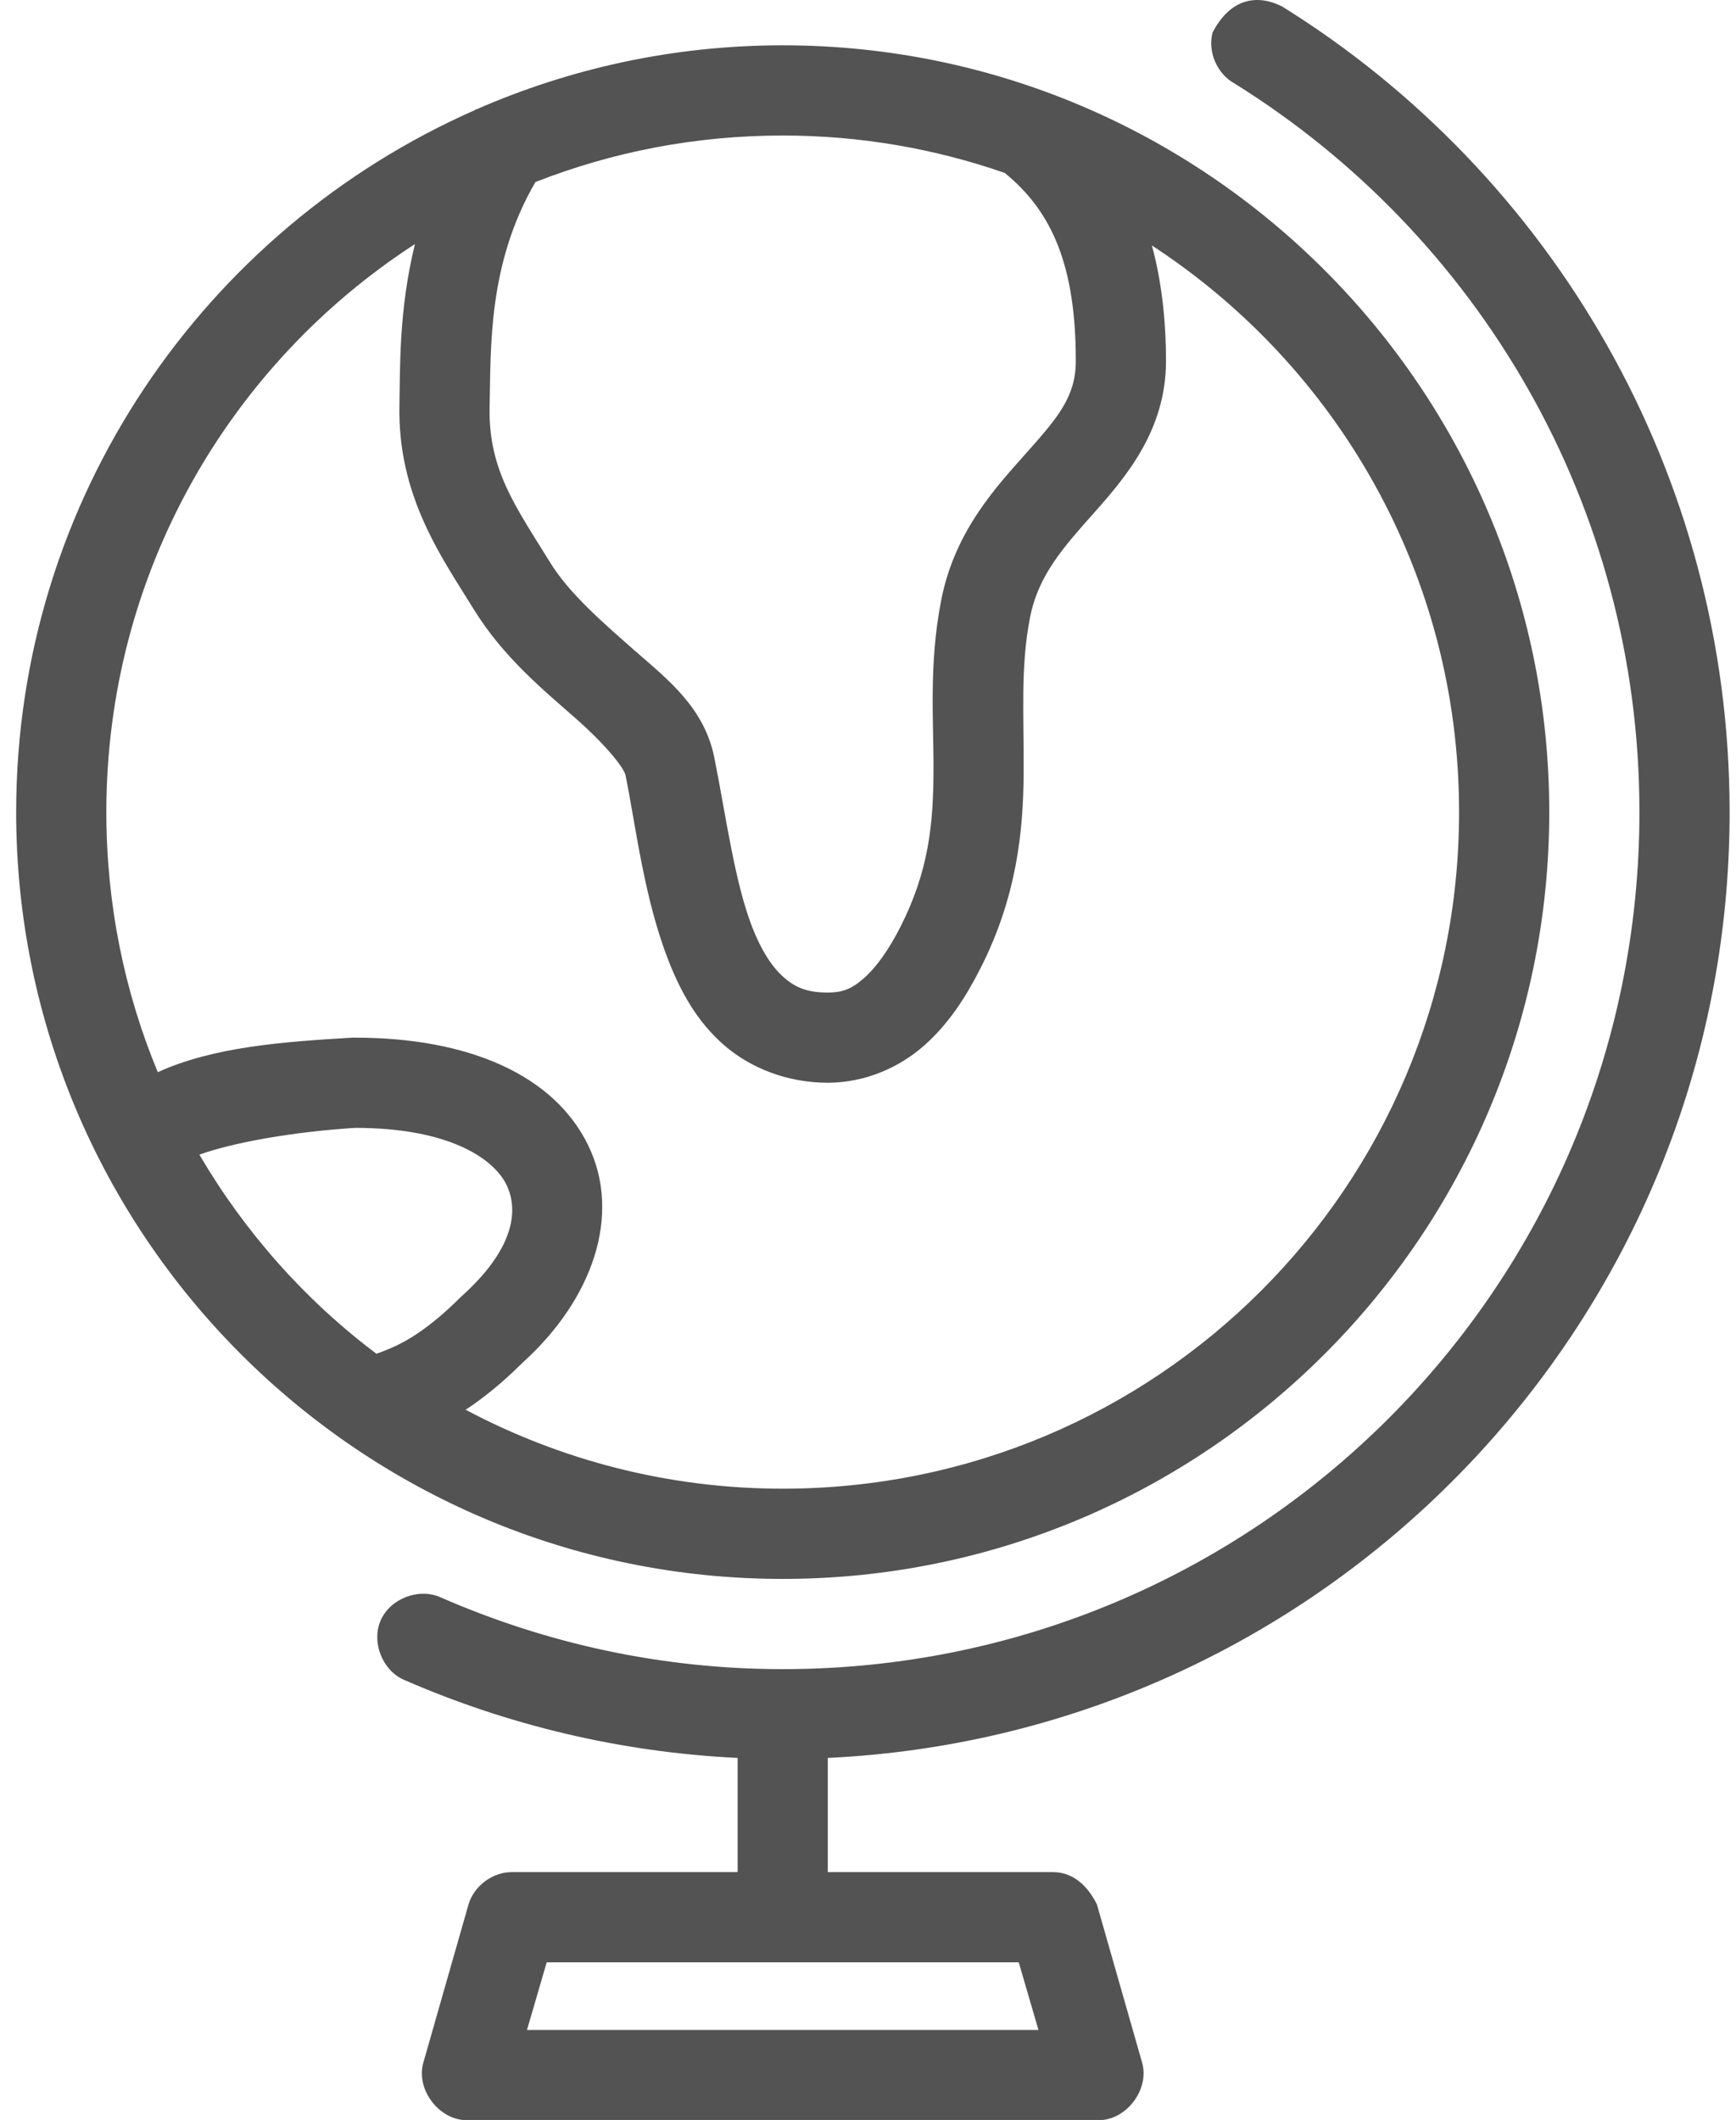
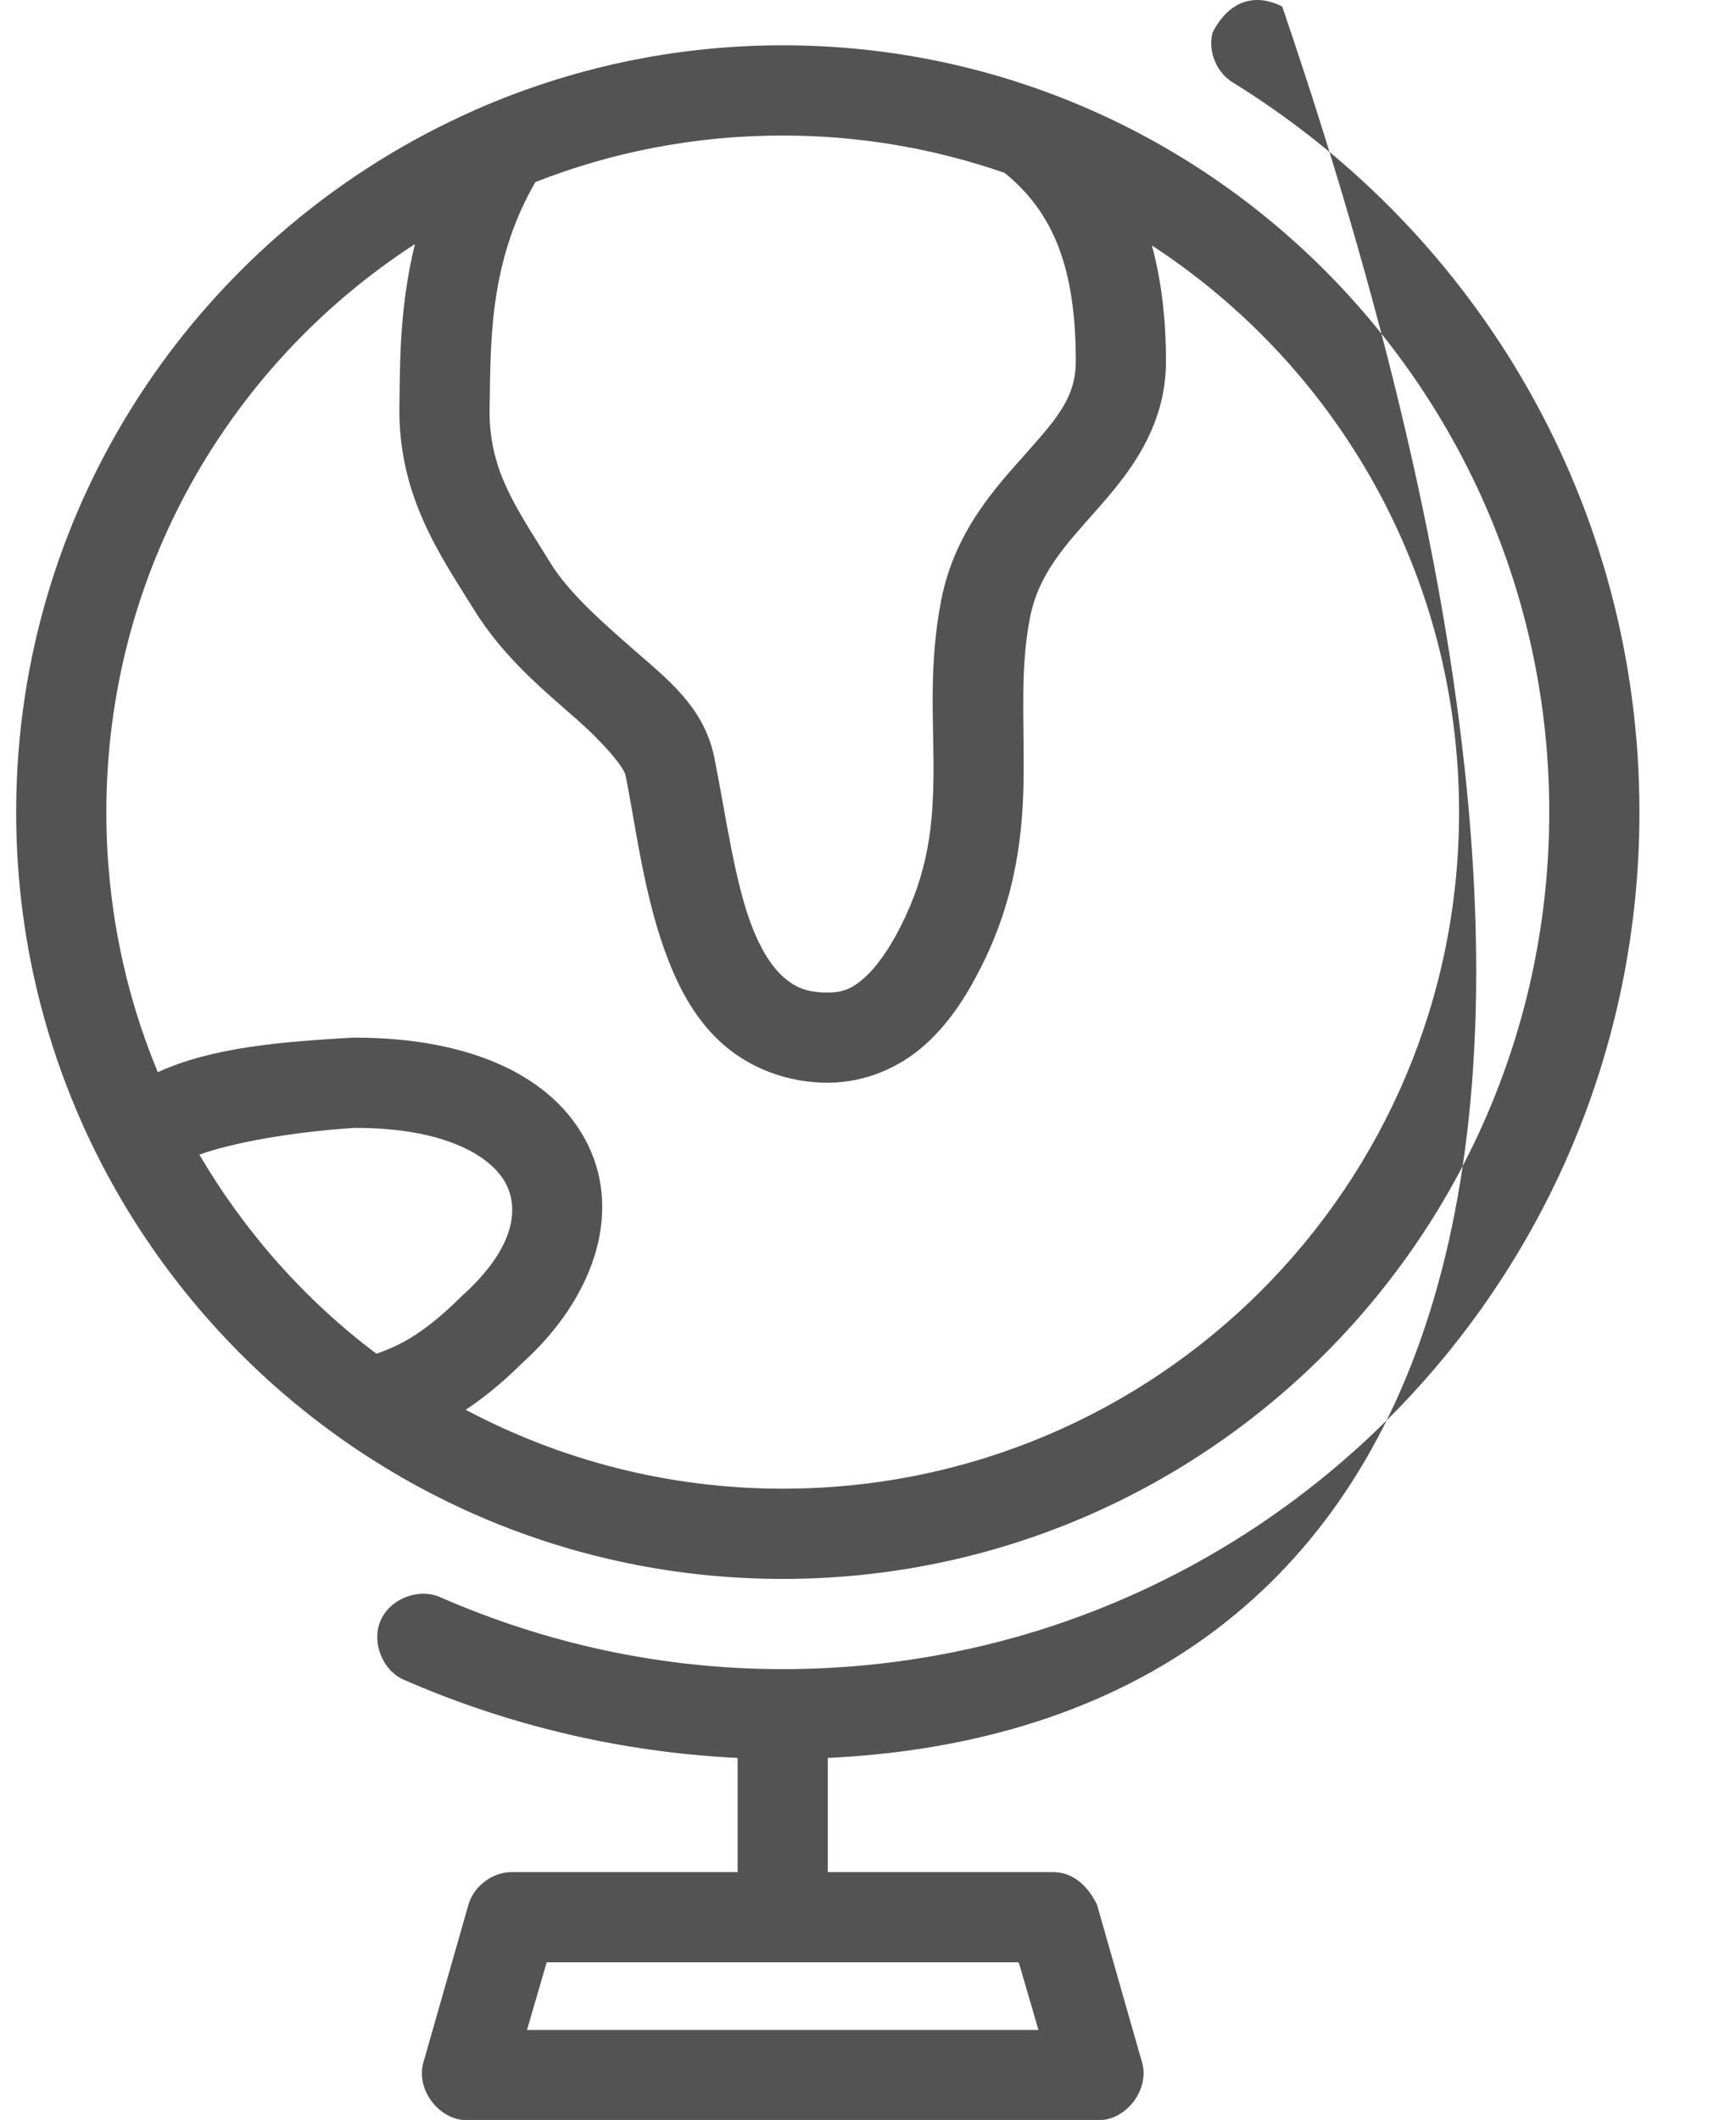
<svg xmlns="http://www.w3.org/2000/svg" width="77" height="94" viewBox="0 0 77 94" fill="none">
-   <path d="M56.874 0.291C68.796 7.701 76.717 20.955 76.717 36.01C76.717 58.51 58.962 76.899 36.717 77.947V83.01H46.717C47.742 83.02 48.344 83.814 48.655 84.447L50.655 91.447C51.005 92.64 49.961 94.021 48.717 94.01H20.717C19.474 94.02 18.43 92.64 18.78 91.447L20.78 84.447C21.023 83.619 21.854 83.002 22.717 83.01H32.717V77.947C27.476 77.694 22.47 76.474 17.905 74.478C16.948 74.053 16.464 72.795 16.889 71.838C17.315 70.88 18.573 70.397 19.53 70.822C24.188 72.859 29.307 74.01 34.717 74.01C55.728 74.01 72.717 57.02 72.717 36.01C72.717 22.358 65.535 10.401 54.749 3.697C53.98 3.271 53.561 2.298 53.781 1.447C54.538 -0.02 55.702 -0.303 56.874 0.291ZM34.717 2.009C53.471 2.009 68.717 17.256 68.717 36.01C68.717 54.764 53.471 70.01 34.717 70.01C15.963 70.01 0.717 54.764 0.717 36.01C0.717 22.114 9.097 10.154 21.061 4.884C21.074 4.878 21.079 4.859 21.092 4.853H21.123C25.29 3.028 29.884 2.009 34.717 2.009ZM34.717 6.009C30.841 6.009 27.147 6.739 23.749 8.072C21.634 11.703 21.775 15.409 21.717 18.041C21.656 20.832 22.868 22.456 24.405 24.947C25.235 26.293 26.676 27.551 28.124 28.822C29.571 30.093 31.235 31.346 31.686 33.603C32.21 36.223 32.587 39.127 33.374 41.135C33.767 42.138 34.249 42.884 34.749 43.322C35.249 43.76 35.751 44.011 36.717 44.01C37.439 44.008 37.829 43.808 38.342 43.353C38.855 42.899 39.417 42.126 39.936 41.103C41.201 38.61 41.389 36.537 41.405 34.26C41.42 31.982 41.184 29.481 41.749 26.603C42.357 23.5 44.239 21.535 45.592 20.009C46.946 18.484 47.717 17.564 47.717 16.009C47.717 11.867 46.713 9.412 44.561 7.666C41.476 6.596 38.171 6.009 34.717 6.009ZM18.405 10.822C10.163 16.164 4.717 25.438 4.717 36.01C4.717 40.098 5.523 43.992 6.999 47.541C9.469 46.415 12.546 46.194 15.624 46.01C15.666 46.008 15.707 46.008 15.749 46.01C20.808 46.01 24.587 47.681 26.092 50.791C27.587 53.877 26.285 57.614 23.186 60.416C23.162 60.44 23.147 60.455 23.123 60.478C22.235 61.354 21.413 62.01 20.654 62.509C24.847 64.733 29.633 66.009 34.717 66.009C51.309 66.009 64.717 52.601 64.717 36.009C64.717 25.468 59.293 16.233 51.092 10.884C51.517 12.451 51.717 14.17 51.717 16.009C51.717 19.026 49.992 21.087 48.592 22.665C47.192 24.243 46.061 25.471 45.686 27.384C45.252 29.592 45.422 31.754 45.404 34.29C45.388 36.827 45.105 39.749 43.498 42.915C42.858 44.178 42.097 45.38 40.998 46.353C39.9 47.326 38.389 48.006 36.717 48.009C34.908 48.009 33.269 47.352 32.092 46.322C30.915 45.291 30.192 43.975 29.654 42.603C28.579 39.858 28.224 36.764 27.748 34.384C27.682 34.053 26.89 33.044 25.498 31.822C24.106 30.599 22.323 29.136 21.029 27.04C19.599 24.722 17.628 22.01 17.717 17.947C17.751 16.399 17.678 13.77 18.405 10.822ZM15.749 50.01C13.013 50.184 10.359 50.653 8.842 51.197C10.864 54.64 13.537 57.657 16.717 60.041V60.01C16.717 60.01 16.739 60.032 17.374 59.76C18.008 59.488 19.041 58.9 20.374 57.572C20.394 57.551 20.415 57.53 20.437 57.51C22.762 55.436 23.034 53.711 22.468 52.542C21.902 51.372 19.925 50.01 15.749 50.01ZM45.186 87.01H24.249L23.374 90.01H46.061L45.186 87.01Z" fill="#535353" />
+   <path d="M56.874 0.291C76.717 58.51 58.962 76.899 36.717 77.947V83.01H46.717C47.742 83.02 48.344 83.814 48.655 84.447L50.655 91.447C51.005 92.64 49.961 94.021 48.717 94.01H20.717C19.474 94.02 18.43 92.64 18.78 91.447L20.78 84.447C21.023 83.619 21.854 83.002 22.717 83.01H32.717V77.947C27.476 77.694 22.47 76.474 17.905 74.478C16.948 74.053 16.464 72.795 16.889 71.838C17.315 70.88 18.573 70.397 19.53 70.822C24.188 72.859 29.307 74.01 34.717 74.01C55.728 74.01 72.717 57.02 72.717 36.01C72.717 22.358 65.535 10.401 54.749 3.697C53.98 3.271 53.561 2.298 53.781 1.447C54.538 -0.02 55.702 -0.303 56.874 0.291ZM34.717 2.009C53.471 2.009 68.717 17.256 68.717 36.01C68.717 54.764 53.471 70.01 34.717 70.01C15.963 70.01 0.717 54.764 0.717 36.01C0.717 22.114 9.097 10.154 21.061 4.884C21.074 4.878 21.079 4.859 21.092 4.853H21.123C25.29 3.028 29.884 2.009 34.717 2.009ZM34.717 6.009C30.841 6.009 27.147 6.739 23.749 8.072C21.634 11.703 21.775 15.409 21.717 18.041C21.656 20.832 22.868 22.456 24.405 24.947C25.235 26.293 26.676 27.551 28.124 28.822C29.571 30.093 31.235 31.346 31.686 33.603C32.21 36.223 32.587 39.127 33.374 41.135C33.767 42.138 34.249 42.884 34.749 43.322C35.249 43.76 35.751 44.011 36.717 44.01C37.439 44.008 37.829 43.808 38.342 43.353C38.855 42.899 39.417 42.126 39.936 41.103C41.201 38.61 41.389 36.537 41.405 34.26C41.42 31.982 41.184 29.481 41.749 26.603C42.357 23.5 44.239 21.535 45.592 20.009C46.946 18.484 47.717 17.564 47.717 16.009C47.717 11.867 46.713 9.412 44.561 7.666C41.476 6.596 38.171 6.009 34.717 6.009ZM18.405 10.822C10.163 16.164 4.717 25.438 4.717 36.01C4.717 40.098 5.523 43.992 6.999 47.541C9.469 46.415 12.546 46.194 15.624 46.01C15.666 46.008 15.707 46.008 15.749 46.01C20.808 46.01 24.587 47.681 26.092 50.791C27.587 53.877 26.285 57.614 23.186 60.416C23.162 60.44 23.147 60.455 23.123 60.478C22.235 61.354 21.413 62.01 20.654 62.509C24.847 64.733 29.633 66.009 34.717 66.009C51.309 66.009 64.717 52.601 64.717 36.009C64.717 25.468 59.293 16.233 51.092 10.884C51.517 12.451 51.717 14.17 51.717 16.009C51.717 19.026 49.992 21.087 48.592 22.665C47.192 24.243 46.061 25.471 45.686 27.384C45.252 29.592 45.422 31.754 45.404 34.29C45.388 36.827 45.105 39.749 43.498 42.915C42.858 44.178 42.097 45.38 40.998 46.353C39.9 47.326 38.389 48.006 36.717 48.009C34.908 48.009 33.269 47.352 32.092 46.322C30.915 45.291 30.192 43.975 29.654 42.603C28.579 39.858 28.224 36.764 27.748 34.384C27.682 34.053 26.89 33.044 25.498 31.822C24.106 30.599 22.323 29.136 21.029 27.04C19.599 24.722 17.628 22.01 17.717 17.947C17.751 16.399 17.678 13.77 18.405 10.822ZM15.749 50.01C13.013 50.184 10.359 50.653 8.842 51.197C10.864 54.64 13.537 57.657 16.717 60.041V60.01C16.717 60.01 16.739 60.032 17.374 59.76C18.008 59.488 19.041 58.9 20.374 57.572C20.394 57.551 20.415 57.53 20.437 57.51C22.762 55.436 23.034 53.711 22.468 52.542C21.902 51.372 19.925 50.01 15.749 50.01ZM45.186 87.01H24.249L23.374 90.01H46.061L45.186 87.01Z" fill="#535353" />
</svg>